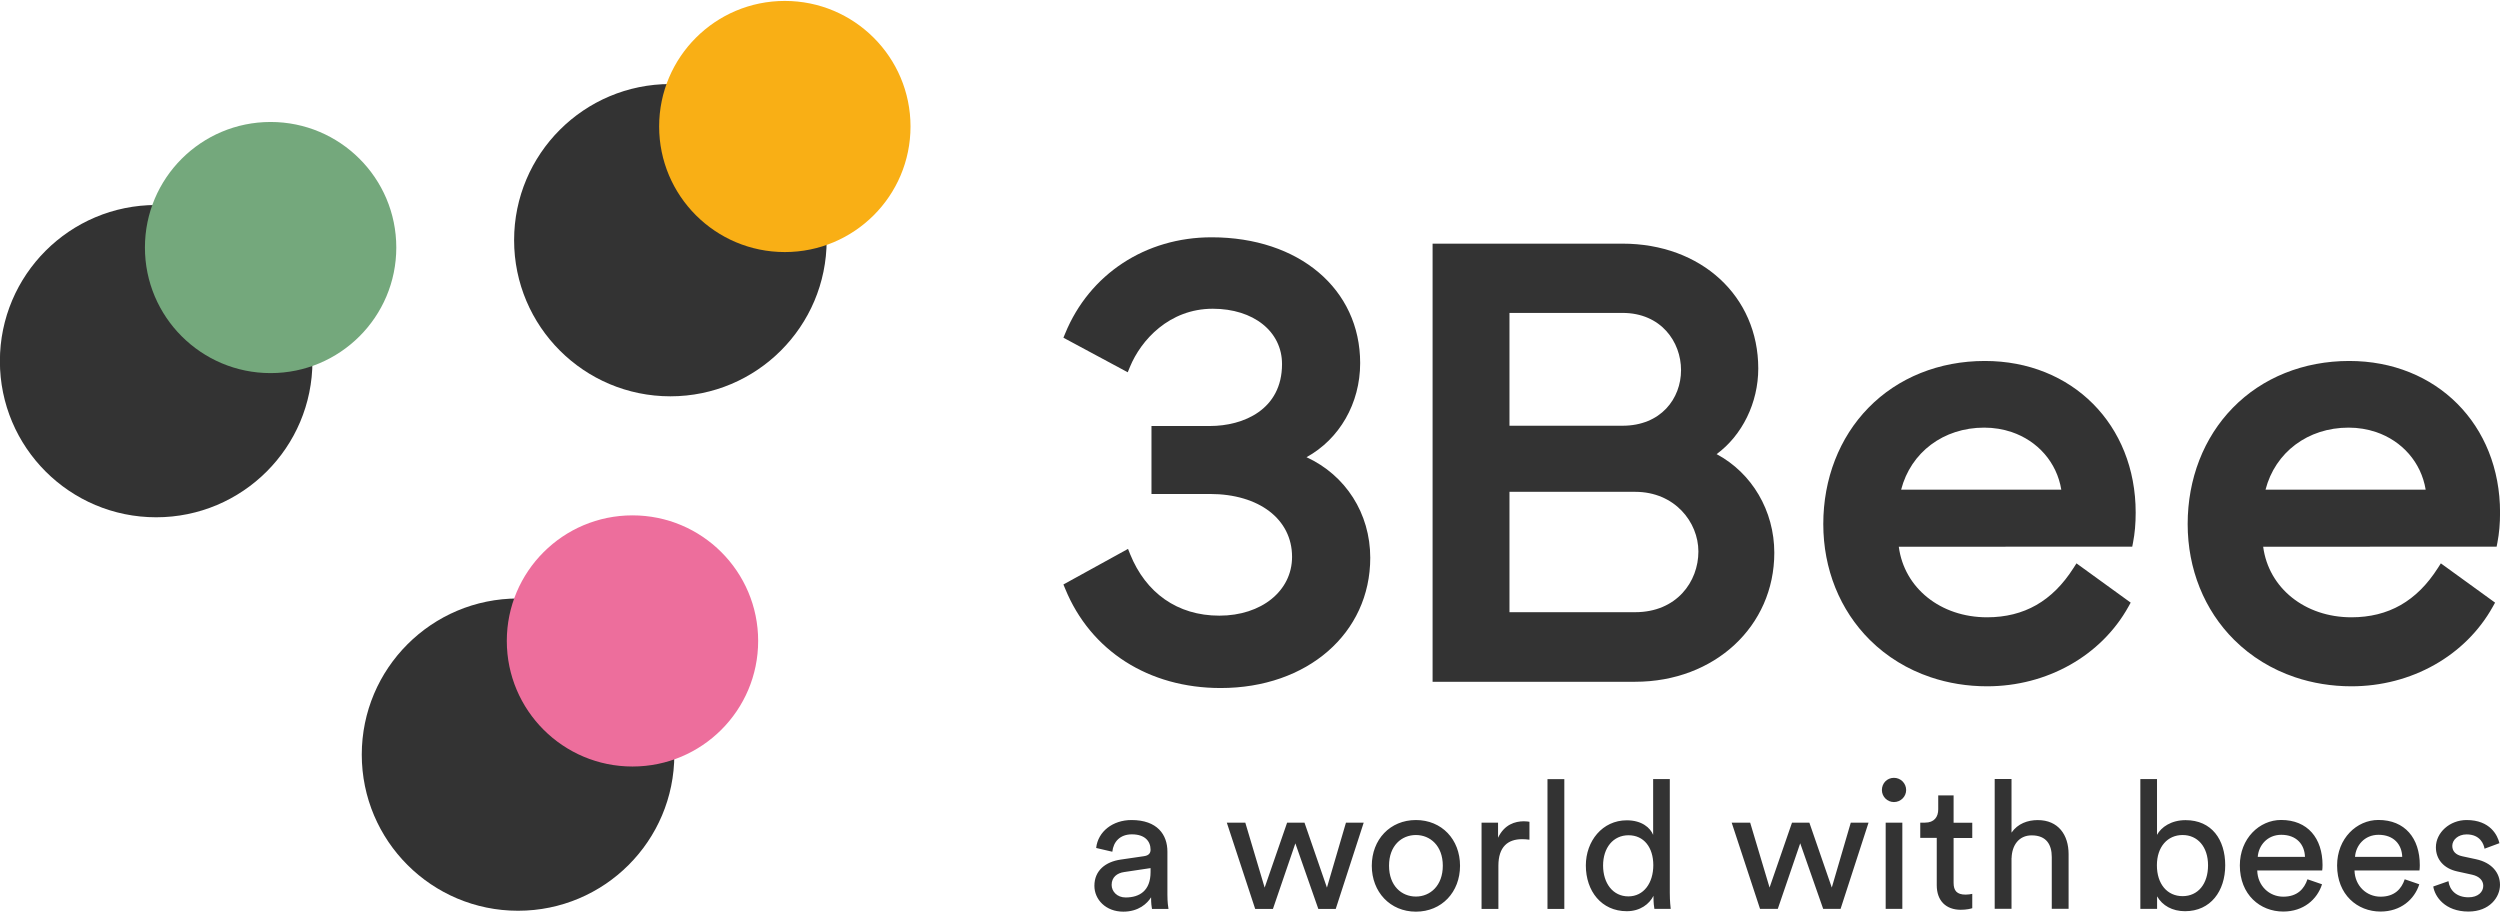
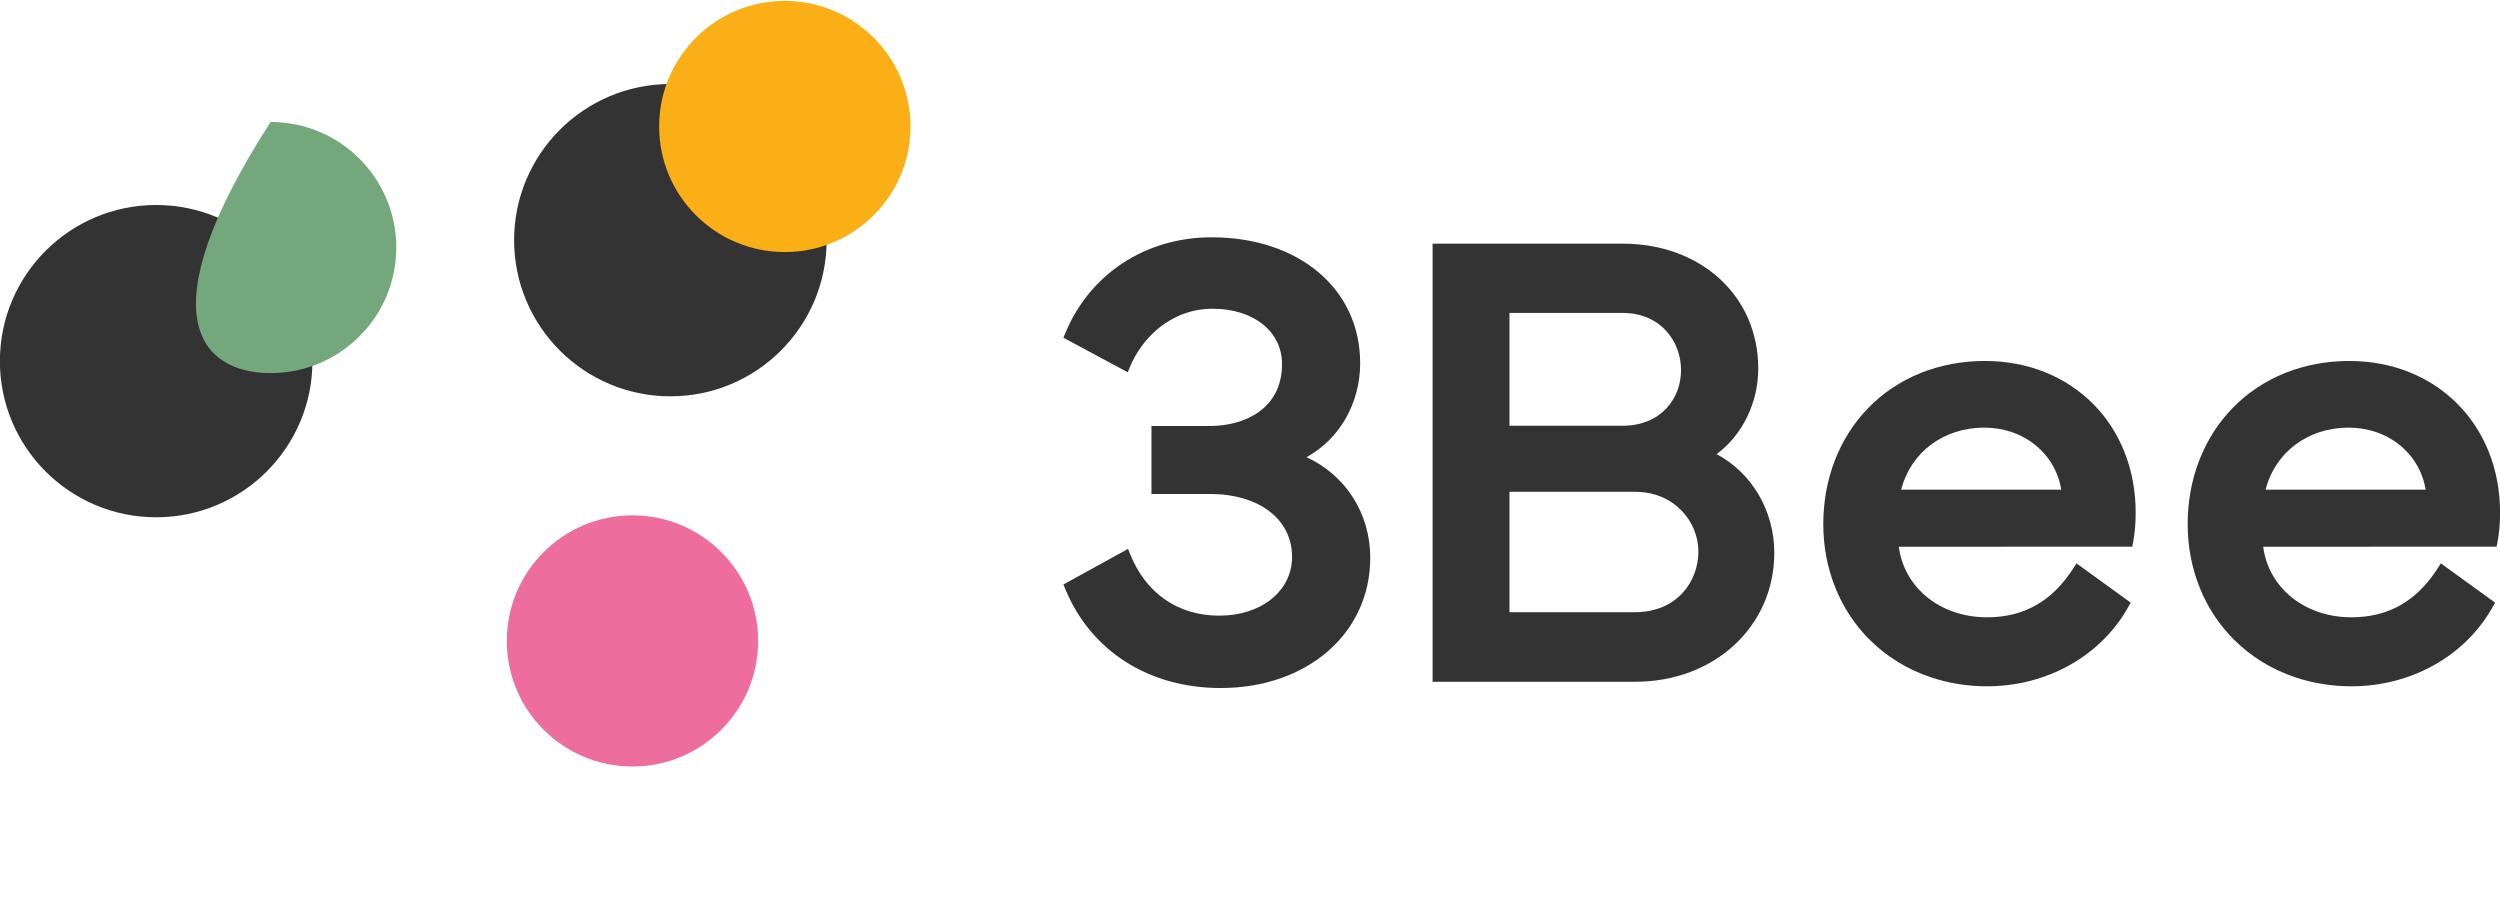
<svg xmlns="http://www.w3.org/2000/svg" width="137" height="50" viewBox="0 0 137 50" fill="none">
  <g clip-path="url(#clip0_25312_89773)">
    <path d="M66.892 37.704C71.64 37.704 75.09 34.704 75.09 30.566C75.09 28.135 73.739 26.038 71.596 25.054C73.401 24.063 74.537 22.107 74.537 19.898C74.537 15.838 71.187 13.004 66.392 13.004C62.776 13.004 59.704 15.023 58.372 18.273L58.275 18.507L61.8 20.401L61.919 20.11C62.523 18.638 64.077 16.919 66.46 16.919C68.694 16.919 70.255 18.166 70.255 19.951C70.255 22.457 68.128 23.345 66.304 23.345H63.101V27.07H66.304C68.997 27.07 70.805 28.454 70.805 30.516C70.805 32.382 69.129 33.738 66.82 33.738C64.512 33.738 62.788 32.482 61.934 30.376L61.816 30.079L58.275 32.029L58.372 32.263C59.764 35.669 62.951 37.704 66.892 37.704Z" fill="#333333" />
    <path d="M93.072 30.223C93.072 31.877 91.881 33.548 89.607 33.548H82.719V26.952H89.607C91.777 26.952 93.072 28.614 93.072 30.223ZM82.719 23.33V17.148H88.915C91.02 17.148 92.121 18.727 92.121 20.283C92.121 21.839 91.02 23.33 88.915 23.33H82.719ZM94.07 24.886C95.471 23.858 96.353 22.073 96.353 20.195C96.353 16.23 93.225 13.352 88.915 13.352H78.506V37.361H89.607C93.954 37.361 97.232 34.323 97.232 30.292C97.232 27.989 96.006 25.92 94.07 24.886Z" fill="#333333" />
    <path d="M110.235 23.675C111.664 24.159 112.712 25.334 112.959 26.834H104.182C104.711 24.788 106.5 23.434 108.733 23.434C109.265 23.434 109.769 23.519 110.235 23.675ZM116.763 33.025L113.791 30.872L113.629 31.125C112.471 32.944 110.923 33.825 108.893 33.828C106.338 33.828 104.351 32.222 104.054 29.962L116.847 29.956L116.891 29.728C116.988 29.228 117.035 28.694 117.035 28.087C117.035 23.272 113.553 19.778 108.765 19.781C106.272 19.781 104.007 20.691 102.393 22.344C100.795 23.978 99.916 26.241 99.916 28.719C99.916 31.178 100.823 33.434 102.468 35.069C103.4 35.994 104.533 36.684 105.79 37.109C106.763 37.438 107.808 37.609 108.893 37.609C112.174 37.609 115.142 35.938 116.638 33.247L116.76 33.028L116.763 33.025Z" fill="#333333" />
    <path d="M130.203 23.675C131.632 24.159 132.68 25.334 132.927 26.834H124.151C124.679 24.788 126.468 23.434 128.702 23.434C129.233 23.434 129.737 23.519 130.203 23.675ZM136.731 33.025L133.759 30.872L133.597 31.125C132.439 32.944 130.891 33.825 128.861 33.828C126.306 33.828 124.32 32.222 124.022 29.962L136.815 29.956L136.859 29.728C136.956 29.228 137.003 28.694 137.003 28.087C137.003 23.272 133.522 19.778 128.733 19.781C126.24 19.781 123.976 20.691 122.362 22.344C120.763 23.978 119.884 26.241 119.884 28.719C119.884 31.178 120.791 33.434 122.437 35.069C123.369 35.994 124.501 36.684 125.758 37.109C126.731 37.438 127.776 37.609 128.861 37.609C132.142 37.609 135.111 35.938 136.606 33.247L136.728 33.028L136.731 33.025Z" fill="#333333" />
-     <path d="M133.343 48.578C133.421 49.119 133.972 49.953 135.27 49.953C136.44 49.953 137 49.156 137 48.491C137 47.825 136.546 47.272 135.692 47.087L134.926 46.922C134.563 46.844 134.385 46.638 134.385 46.353C134.385 46.028 134.701 45.725 135.17 45.725C135.917 45.725 136.114 46.266 136.152 46.509L136.968 46.206C136.871 45.784 136.468 44.938 135.17 44.938C134.247 44.938 133.487 45.625 133.487 46.431C133.487 47.1 133.928 47.6 134.666 47.756L135.473 47.934C135.867 48.022 136.083 48.25 136.083 48.544C136.083 48.878 135.799 49.172 135.276 49.172C134.607 49.172 134.235 48.778 134.175 48.288L133.34 48.581L133.343 48.578ZM131.779 48.184C131.601 48.716 131.219 49.138 130.453 49.138C129.687 49.138 129.049 48.547 129.027 47.703H132.586C132.596 47.644 132.605 47.525 132.605 47.409C132.605 45.934 131.789 44.934 130.334 44.934C129.146 44.934 128.073 45.947 128.073 47.428C128.073 49.028 129.183 49.953 130.453 49.953C131.554 49.953 132.311 49.294 132.577 48.459L131.779 48.184ZM129.055 46.956C129.096 46.347 129.565 45.747 130.344 45.747C131.179 45.747 131.623 46.278 131.642 46.956H129.055ZM126.449 48.184C126.271 48.716 125.89 49.138 125.123 49.138C124.357 49.138 123.719 48.547 123.697 47.703H127.256C127.266 47.644 127.275 47.525 127.275 47.409C127.275 45.934 126.459 44.934 125.004 44.934C123.816 44.934 122.743 45.947 122.743 47.428C122.743 49.028 123.853 49.953 125.123 49.953C126.224 49.953 126.981 49.294 127.247 48.459L126.449 48.184ZM123.725 46.956C123.766 46.347 124.235 45.747 125.014 45.747C125.849 45.747 126.293 46.278 126.312 46.956H123.725ZM121.001 47.419C121.001 48.441 120.45 49.109 119.606 49.109C118.761 49.109 118.198 48.441 118.198 47.419C118.198 46.397 118.789 45.759 119.606 45.759C120.422 45.759 121.001 46.397 121.001 47.419ZM118.208 49.806V49.119C118.502 49.628 119.043 49.934 119.74 49.934C121.145 49.934 121.942 48.825 121.942 47.419C121.942 46.013 121.204 44.944 119.768 44.944C118.983 44.944 118.433 45.328 118.204 45.75V42.694H117.291V49.806H118.204H118.208ZM110.235 47.025C110.253 46.328 110.629 45.778 111.336 45.778C112.161 45.778 112.437 46.309 112.437 46.966V49.803H113.359V46.806C113.359 45.756 112.799 44.941 111.667 44.941C111.126 44.941 110.576 45.128 110.231 45.628V42.691H109.309V49.803H110.231V47.022L110.235 47.025ZM107.06 43.587H106.215V44.353C106.215 44.766 106 45.081 105.487 45.081H105.23V45.916H106.134V48.509C106.134 49.366 106.644 49.856 107.451 49.856C107.767 49.856 108.001 49.797 108.08 49.769V48.984C108.001 49.003 107.832 49.025 107.717 49.025C107.235 49.025 107.057 48.809 107.057 48.378V45.922H108.08V45.087H107.057V43.594L107.06 43.587ZM103.128 43.294C103.128 43.656 103.422 43.953 103.788 43.953C104.154 43.953 104.457 43.659 104.457 43.294C104.457 42.928 104.163 42.625 103.788 42.625C103.413 42.625 103.128 42.919 103.128 43.294ZM104.248 45.081H103.335V49.806H104.248V45.081ZM98.202 45.081L96.972 48.638L95.909 45.081H94.896L96.45 49.806H97.423L98.652 46.212L99.91 49.806H100.864L102.396 45.081H101.423L100.382 48.638L99.153 45.081H98.199H98.202ZM90.611 49.169C90.611 49.453 90.639 49.7 90.66 49.806H91.555C91.546 49.728 91.505 49.384 91.505 48.931V42.694H90.592V45.75C90.435 45.366 89.982 44.953 89.147 44.953C87.808 44.953 86.904 46.094 86.904 47.428C86.904 48.831 87.761 49.934 89.147 49.934C89.885 49.934 90.385 49.541 90.611 49.091V49.169ZM87.849 47.431C87.849 46.459 88.399 45.772 89.244 45.772C90.088 45.772 90.601 46.441 90.601 47.413C90.601 48.384 90.079 49.122 89.234 49.122C88.39 49.122 87.849 48.406 87.849 47.431ZM85.725 42.697H84.802V49.809H85.725V42.697ZM83.817 45.034C83.767 45.025 83.638 45.006 83.51 45.006C83.029 45.006 82.437 45.181 82.093 45.909V45.084H81.189V49.809H82.112V47.441C82.112 46.4 82.634 45.987 83.41 45.987C83.538 45.987 83.676 45.997 83.814 46.016V45.034H83.817ZM77.592 44.938C76.175 44.938 75.174 46.009 75.174 47.444C75.174 48.878 76.179 49.959 77.592 49.959C79.006 49.959 80.01 48.888 80.01 47.444C80.01 46 79.006 44.938 77.592 44.938ZM77.592 49.131C76.804 49.131 76.119 48.541 76.119 47.441C76.119 46.341 76.807 45.759 77.592 45.759C78.377 45.759 79.066 46.35 79.066 47.441C79.066 48.531 78.377 49.131 77.592 49.131ZM70.533 45.084L69.303 48.641L68.243 45.084H67.23L68.784 49.809H69.757L70.986 46.216L72.244 49.809H73.198L74.73 45.084H73.758L72.716 48.641L71.487 45.084H70.533ZM61.684 49.181C61.212 49.181 60.918 48.847 60.918 48.494C60.918 48.072 61.212 47.844 61.606 47.788L63.051 47.572V47.788C63.051 48.819 62.441 49.181 61.684 49.181ZM59.973 48.544C59.973 49.291 60.593 49.959 61.556 49.959C62.4 49.959 62.873 49.506 63.079 49.172C63.079 49.516 63.107 49.694 63.129 49.809H64.033C64.014 49.691 63.974 49.447 63.974 49.034V46.666C63.974 45.744 63.423 44.938 62.006 44.938C60.983 44.938 60.167 45.566 60.07 46.469L60.955 46.675C61.015 46.125 61.378 45.722 62.028 45.722C62.748 45.722 63.051 46.106 63.051 46.566C63.051 46.731 62.973 46.881 62.688 46.919L61.409 47.106C60.593 47.225 59.973 47.697 59.973 48.541" fill="#333333" />
-     <path d="M28.389 49.909C33.119 49.909 36.953 46.079 36.953 41.353C36.953 36.628 33.119 32.797 28.389 32.797C23.659 32.797 19.825 36.628 19.825 41.353C19.825 46.079 23.659 49.909 28.389 49.909Z" fill="#333333" />
    <path d="M36.737 21.718C41.467 21.718 45.301 17.887 45.301 13.162C45.301 8.436 41.467 4.605 36.737 4.605C32.007 4.605 28.173 8.436 28.173 13.162C28.173 17.887 32.007 21.718 36.737 21.718Z" fill="#333333" />
    <path d="M8.558 28.347C13.288 28.347 17.122 24.516 17.122 19.791C17.122 15.065 13.288 11.234 8.558 11.234C3.828 11.234 -0.006 15.065 -0.006 19.791C-0.006 24.516 3.828 28.347 8.558 28.347Z" fill="#333333" />
-     <path d="M14.829 20.446C18.633 20.446 21.717 17.365 21.717 13.565C21.717 9.764 18.633 6.684 14.829 6.684C11.025 6.684 7.942 9.764 7.942 13.565C7.942 17.365 11.025 20.446 14.829 20.446Z" fill="#74A87C" />
+     <path d="M14.829 20.446C18.633 20.446 21.717 17.365 21.717 13.565C21.717 9.764 18.633 6.684 14.829 6.684C7.942 17.365 11.025 20.446 14.829 20.446Z" fill="#74A87C" />
    <path d="M43.008 13.813C46.812 13.813 49.896 10.732 49.896 6.932C49.896 3.132 46.812 0.051 43.008 0.051C39.204 0.051 36.121 3.132 36.121 6.932C36.121 10.732 39.204 13.813 43.008 13.813Z" fill="#F9AF15" />
    <path d="M34.66 42.005C38.464 42.005 41.547 38.924 41.547 35.123C41.547 31.323 38.464 28.242 34.66 28.242C30.856 28.242 27.773 31.323 27.773 35.123C27.773 38.924 30.856 42.005 34.66 42.005Z" fill="#ED6E9C" />
  </g>
  <defs>
    <clipPath id="clip0_25312_89773">
      <rect width="137" height="50" fill="white" />
    </clipPath>
  </defs>
</svg>